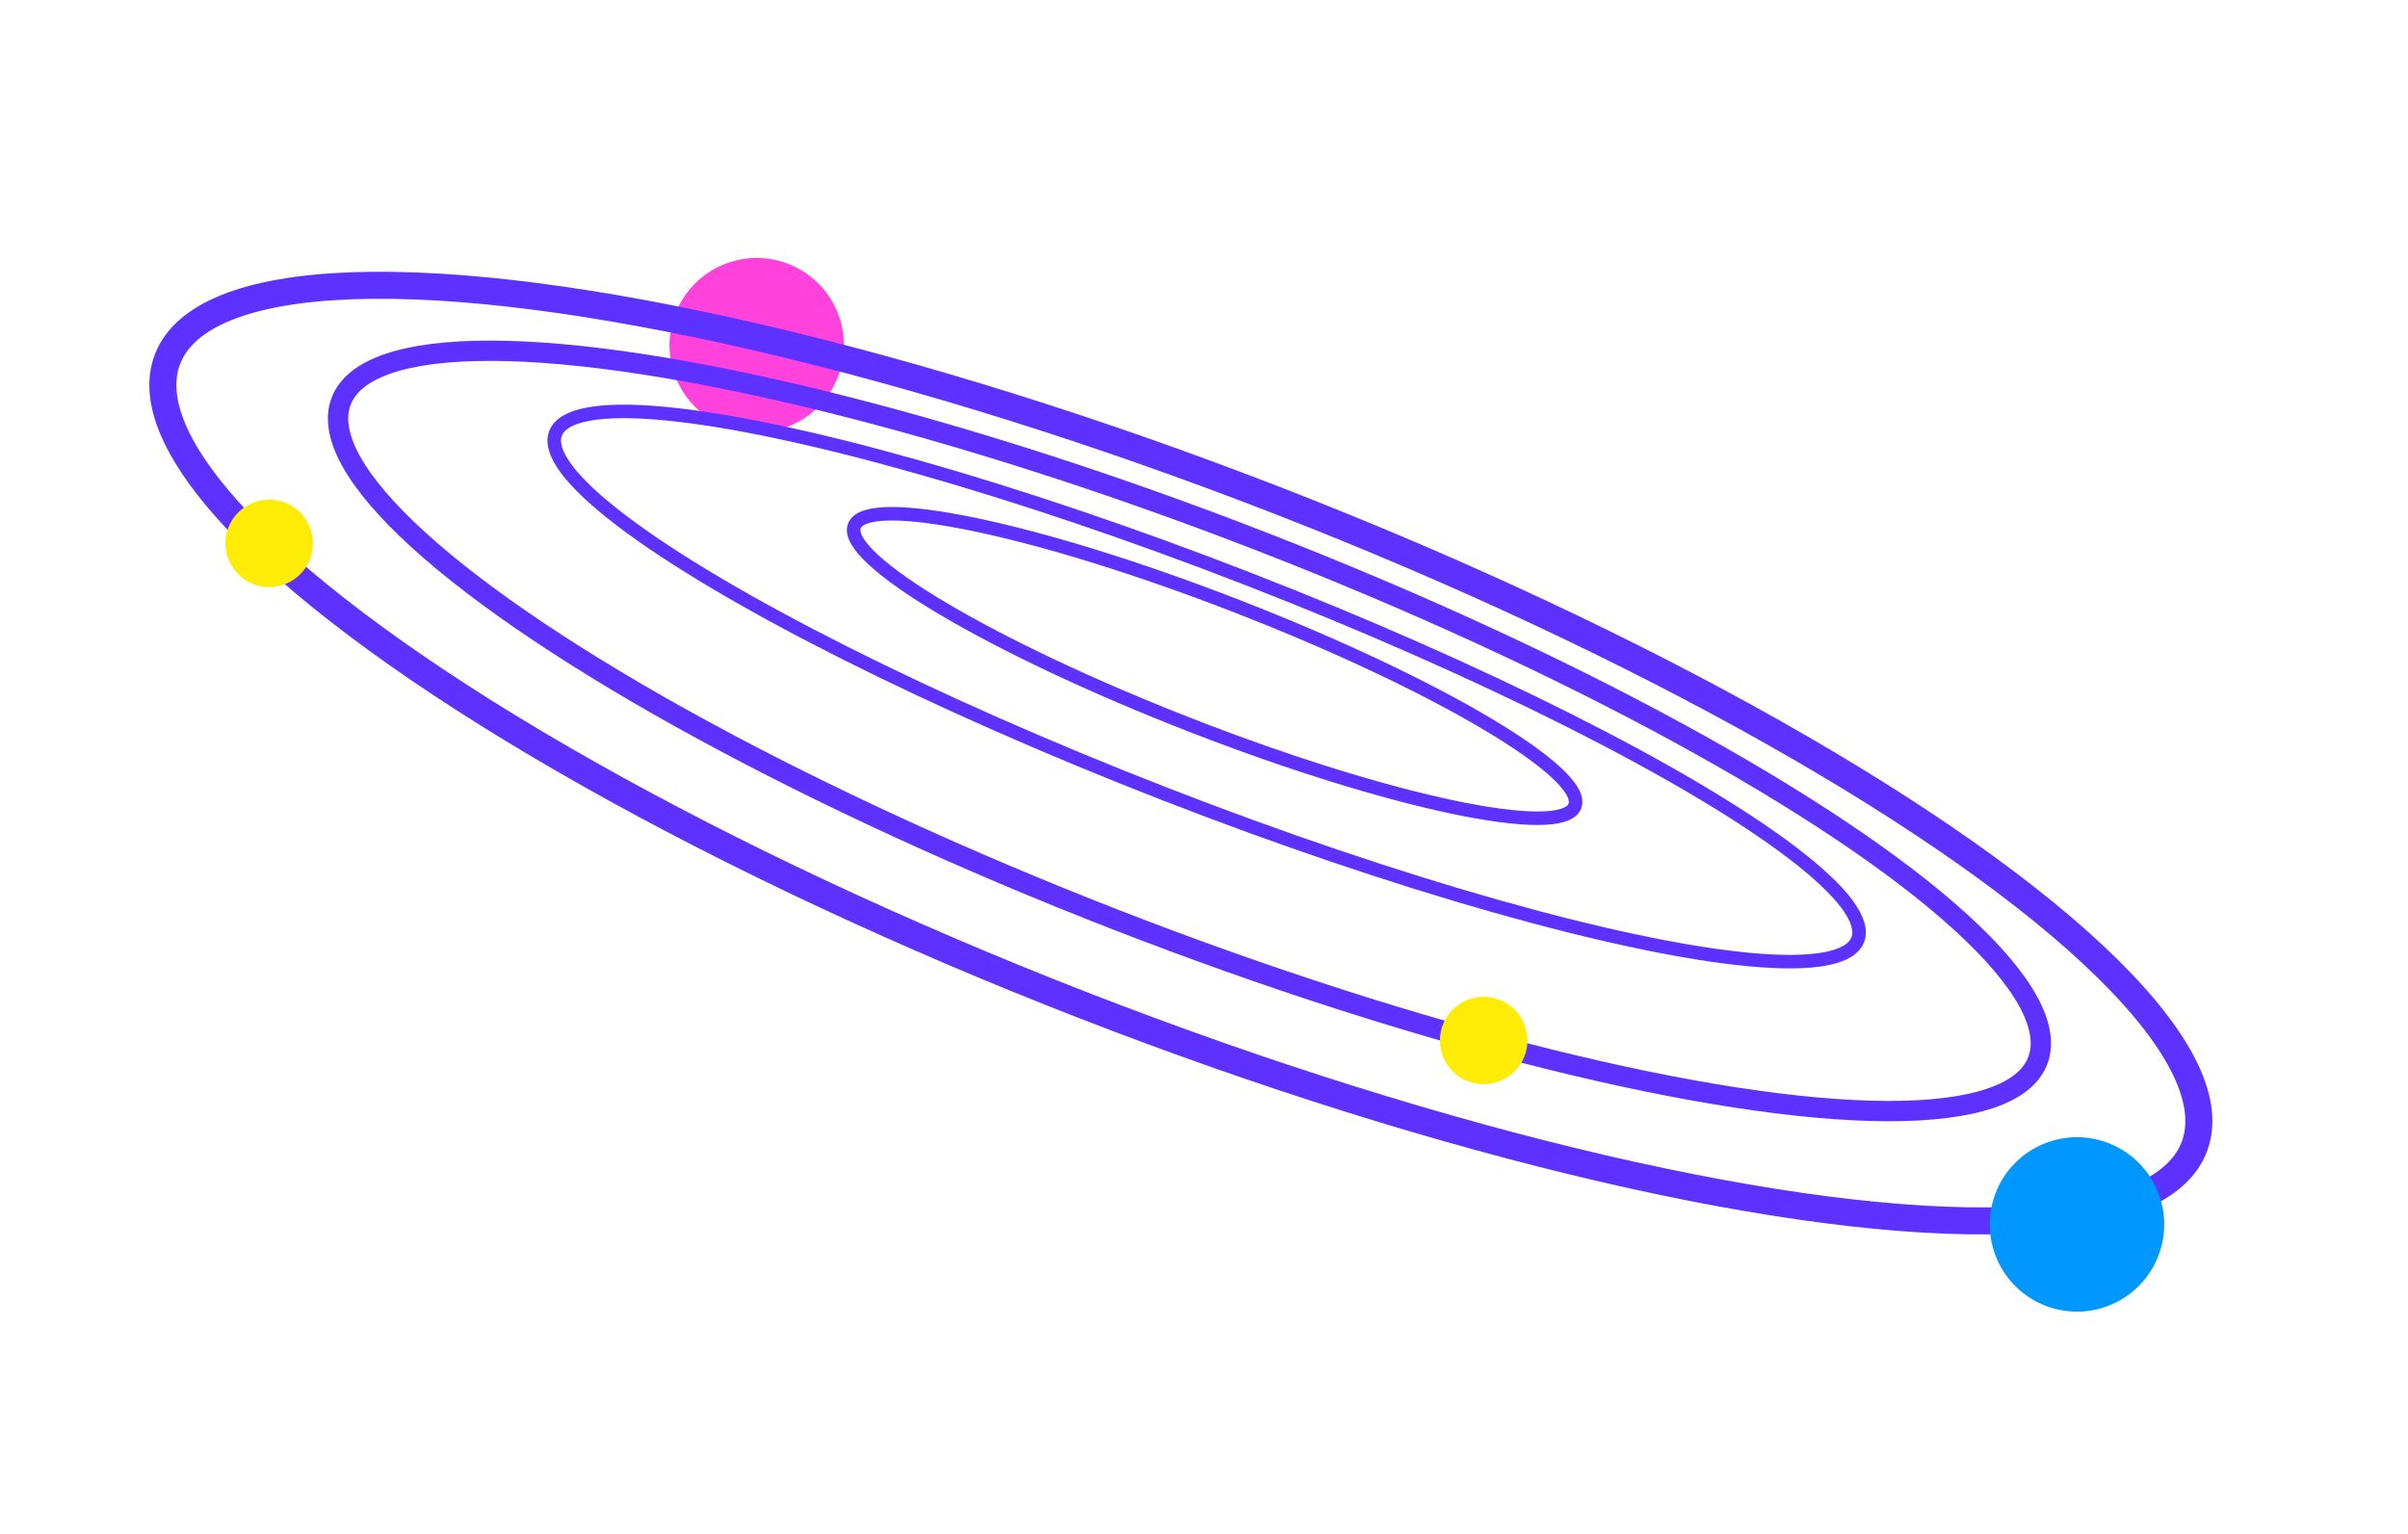
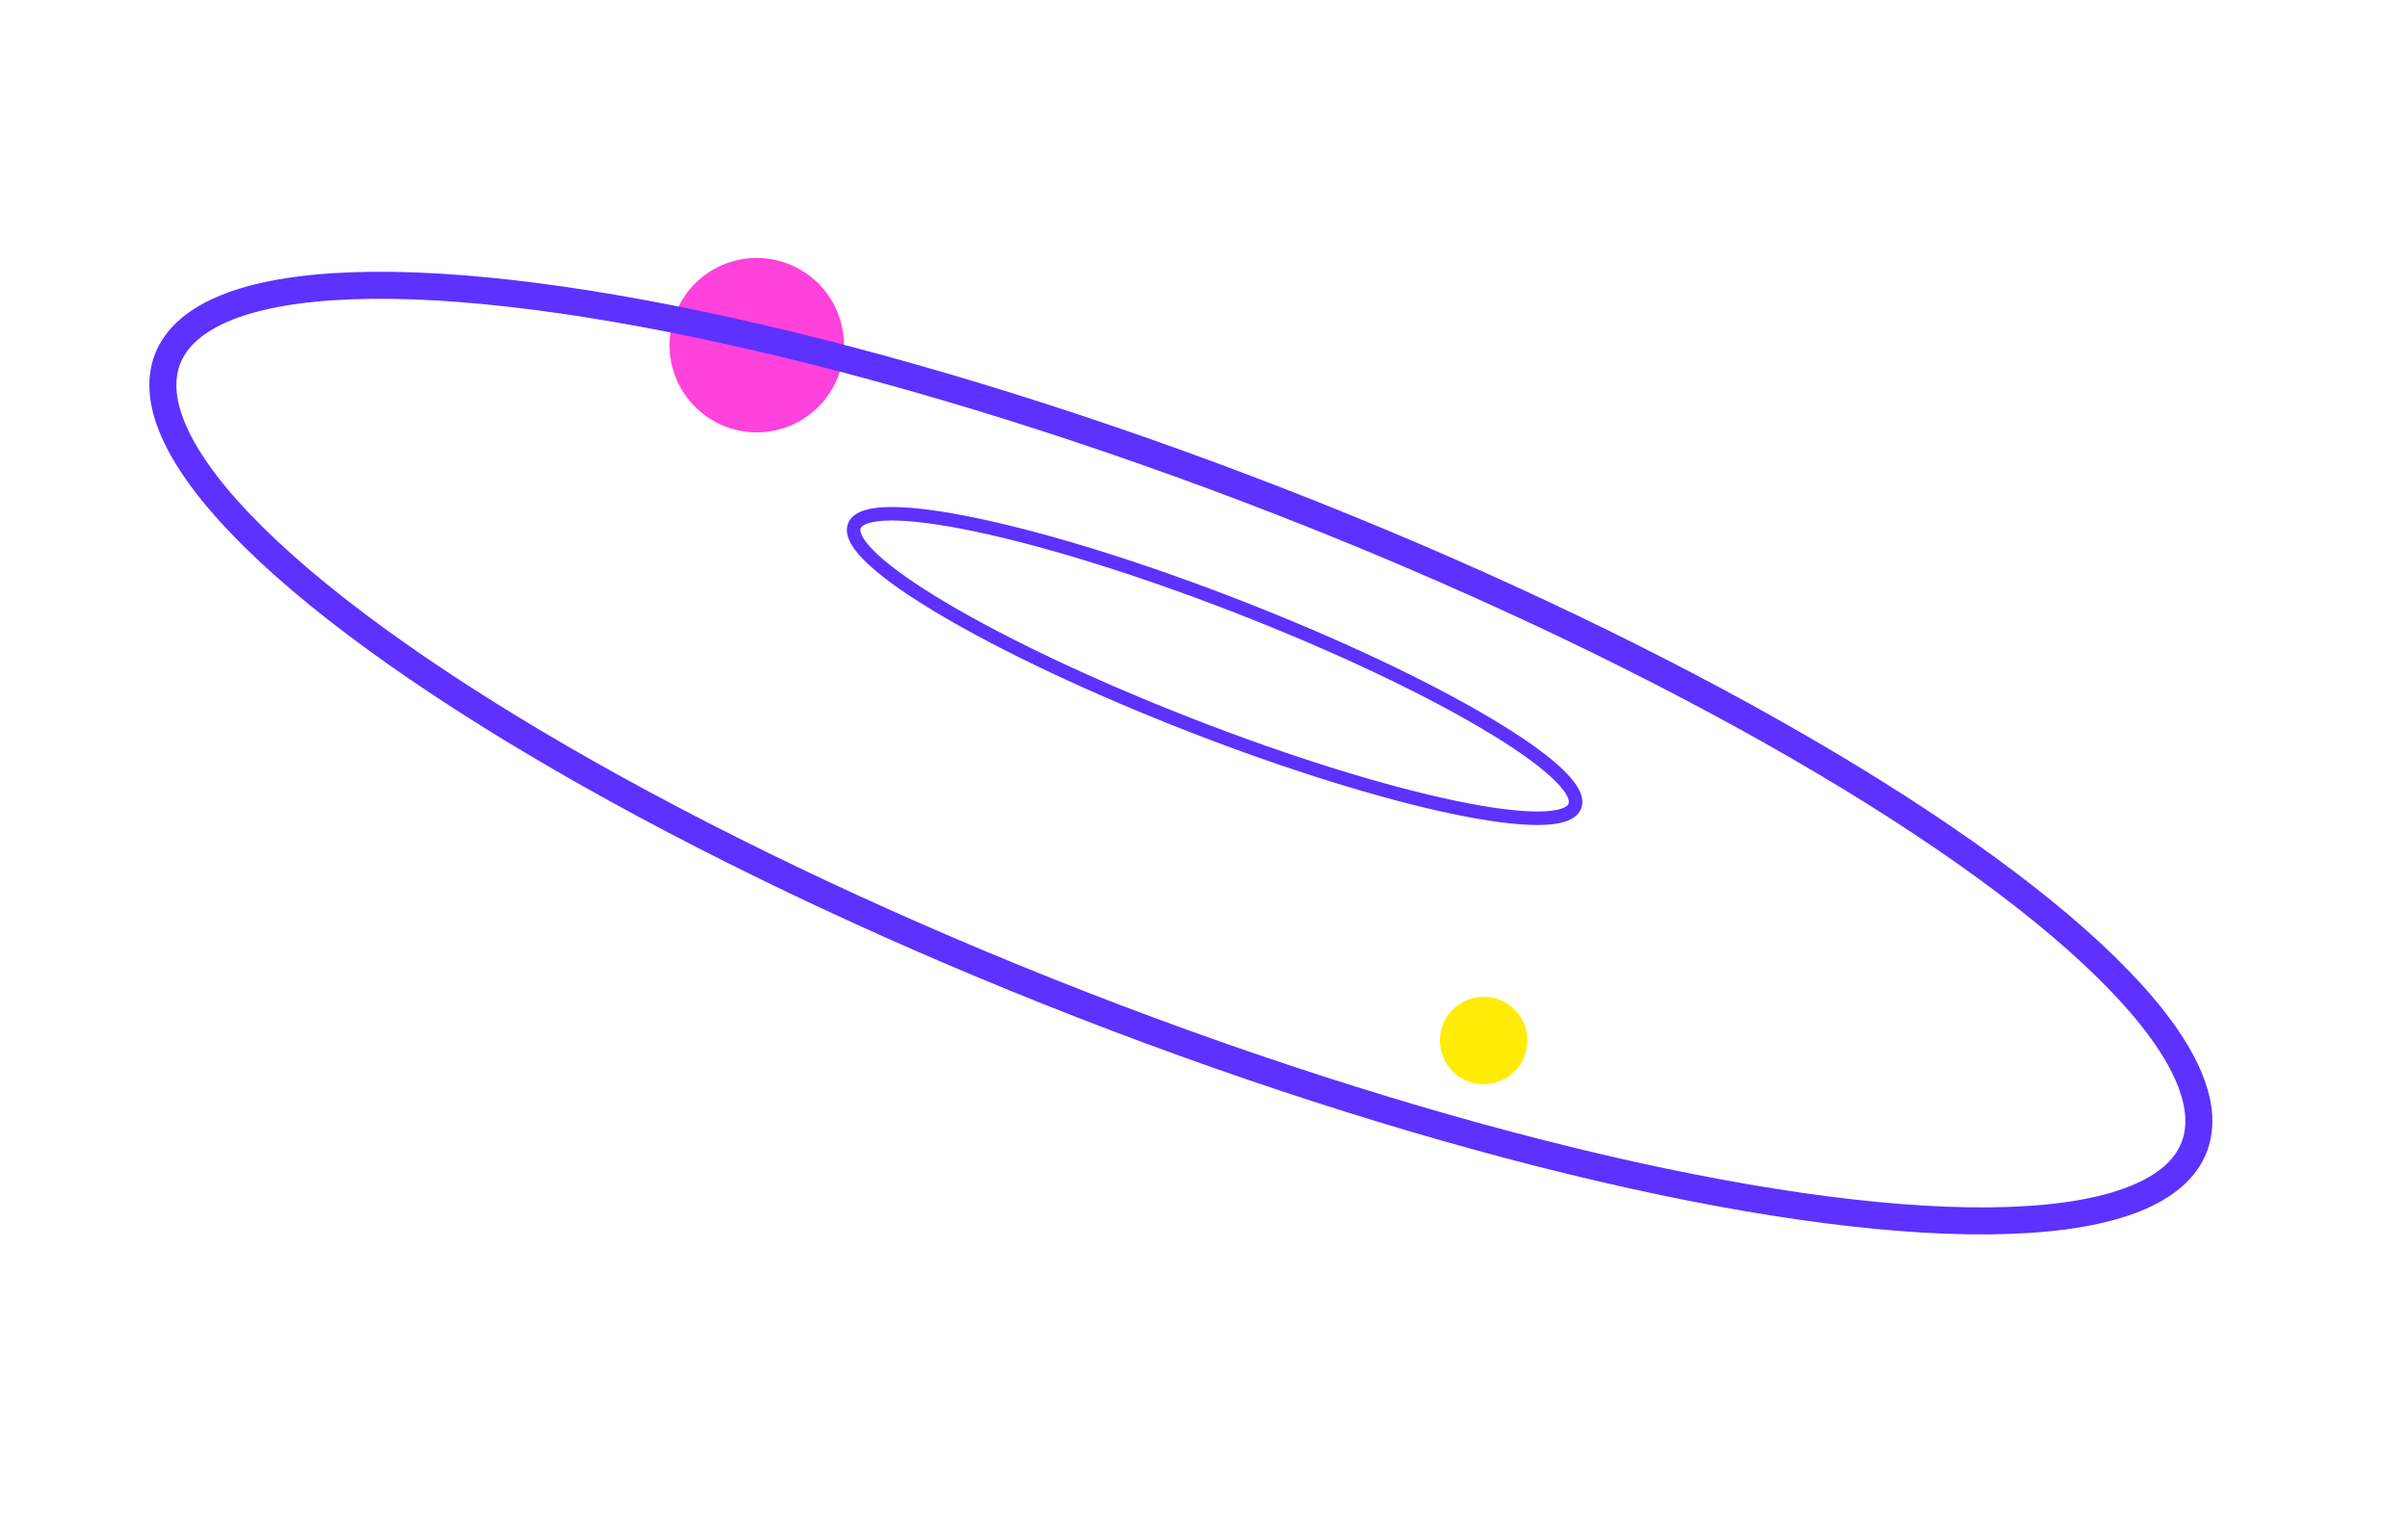
<svg xmlns="http://www.w3.org/2000/svg" viewBox="0 0 237 151">
  <defs>
    <style> .cls-1 { isolation: isolate; } .cls-2 { fill: #0098ff; } .cls-3 { fill: #ffec06; } .cls-4 { stroke-width: 2px; } .cls-4, .cls-5, .cls-6 { fill: none; mix-blend-mode: screen; stroke: #5d31ff; stroke-linejoin: round; } .cls-5 { stroke-width: 1.33px; } .cls-7 { fill: #ff42dc; } .cls-6 { stroke-width: 2.66px; } </style>
  </defs>
  <g class="cls-1">
    <g id="_Слой_1" data-name="Слой 1">
      <path class="cls-7" d="M82.48,37.09c1.72-4.42-.47-9.39-4.89-11.11-4.42-1.72-9.39,.47-11.11,4.89-1.72,4.42,.47,9.39,4.89,11.11,4.42,1.72,9.39-.47,11.11-4.89Z" />
      <g>
        <ellipse class="cls-6" cx="116.21" cy="74.13" rx="26.62" ry="107.01" transform="translate(5 155.56) rotate(-68.74)" />
-         <ellipse class="cls-4" cx="117.06" cy="71.95" rx="19.95" ry="89.58" transform="translate(7.57 154.96) rotate(-68.74)" />
-         <ellipse class="cls-5" cx="118.76" cy="67.58" rx="11.35" ry="68.76" transform="translate(12.72 153.76) rotate(-68.74)" />
        <path class="cls-5" d="M155,79.36c-1.26,3.23-18.15-.32-37.73-7.94-19.58-7.62-34.44-16.41-33.18-19.65,1.26-3.23,18.15,.32,37.73,7.94,19.58,7.62,34.44,16.41,33.18,19.65Z" />
      </g>
      <path class="cls-3" d="M150.04,104c.86-2.22-.24-4.72-2.45-5.58s-4.72,.24-5.58,2.45c-.86,2.22,.24,4.72,2.45,5.58,2.22,.86,4.72-.24,5.58-2.45Z" />
-       <path class="cls-3" d="M30.51,55.06c.86-2.22-.24-4.72-2.45-5.58-2.22-.86-4.72,.24-5.58,2.45s.24,4.72,2.45,5.58c2.22,.86,4.72-.24,5.58-2.45Z" />
-       <path class="cls-2" d="M212.42,123.65c1.72-4.42-.47-9.39-4.89-11.11-4.42-1.72-9.39,.47-11.11,4.89-1.72,4.42,.47,9.39,4.89,11.11,4.42,1.72,9.39-.47,11.11-4.89Z" />
+       <path class="cls-2" d="M212.42,123.65Z" />
    </g>
  </g>
</svg>